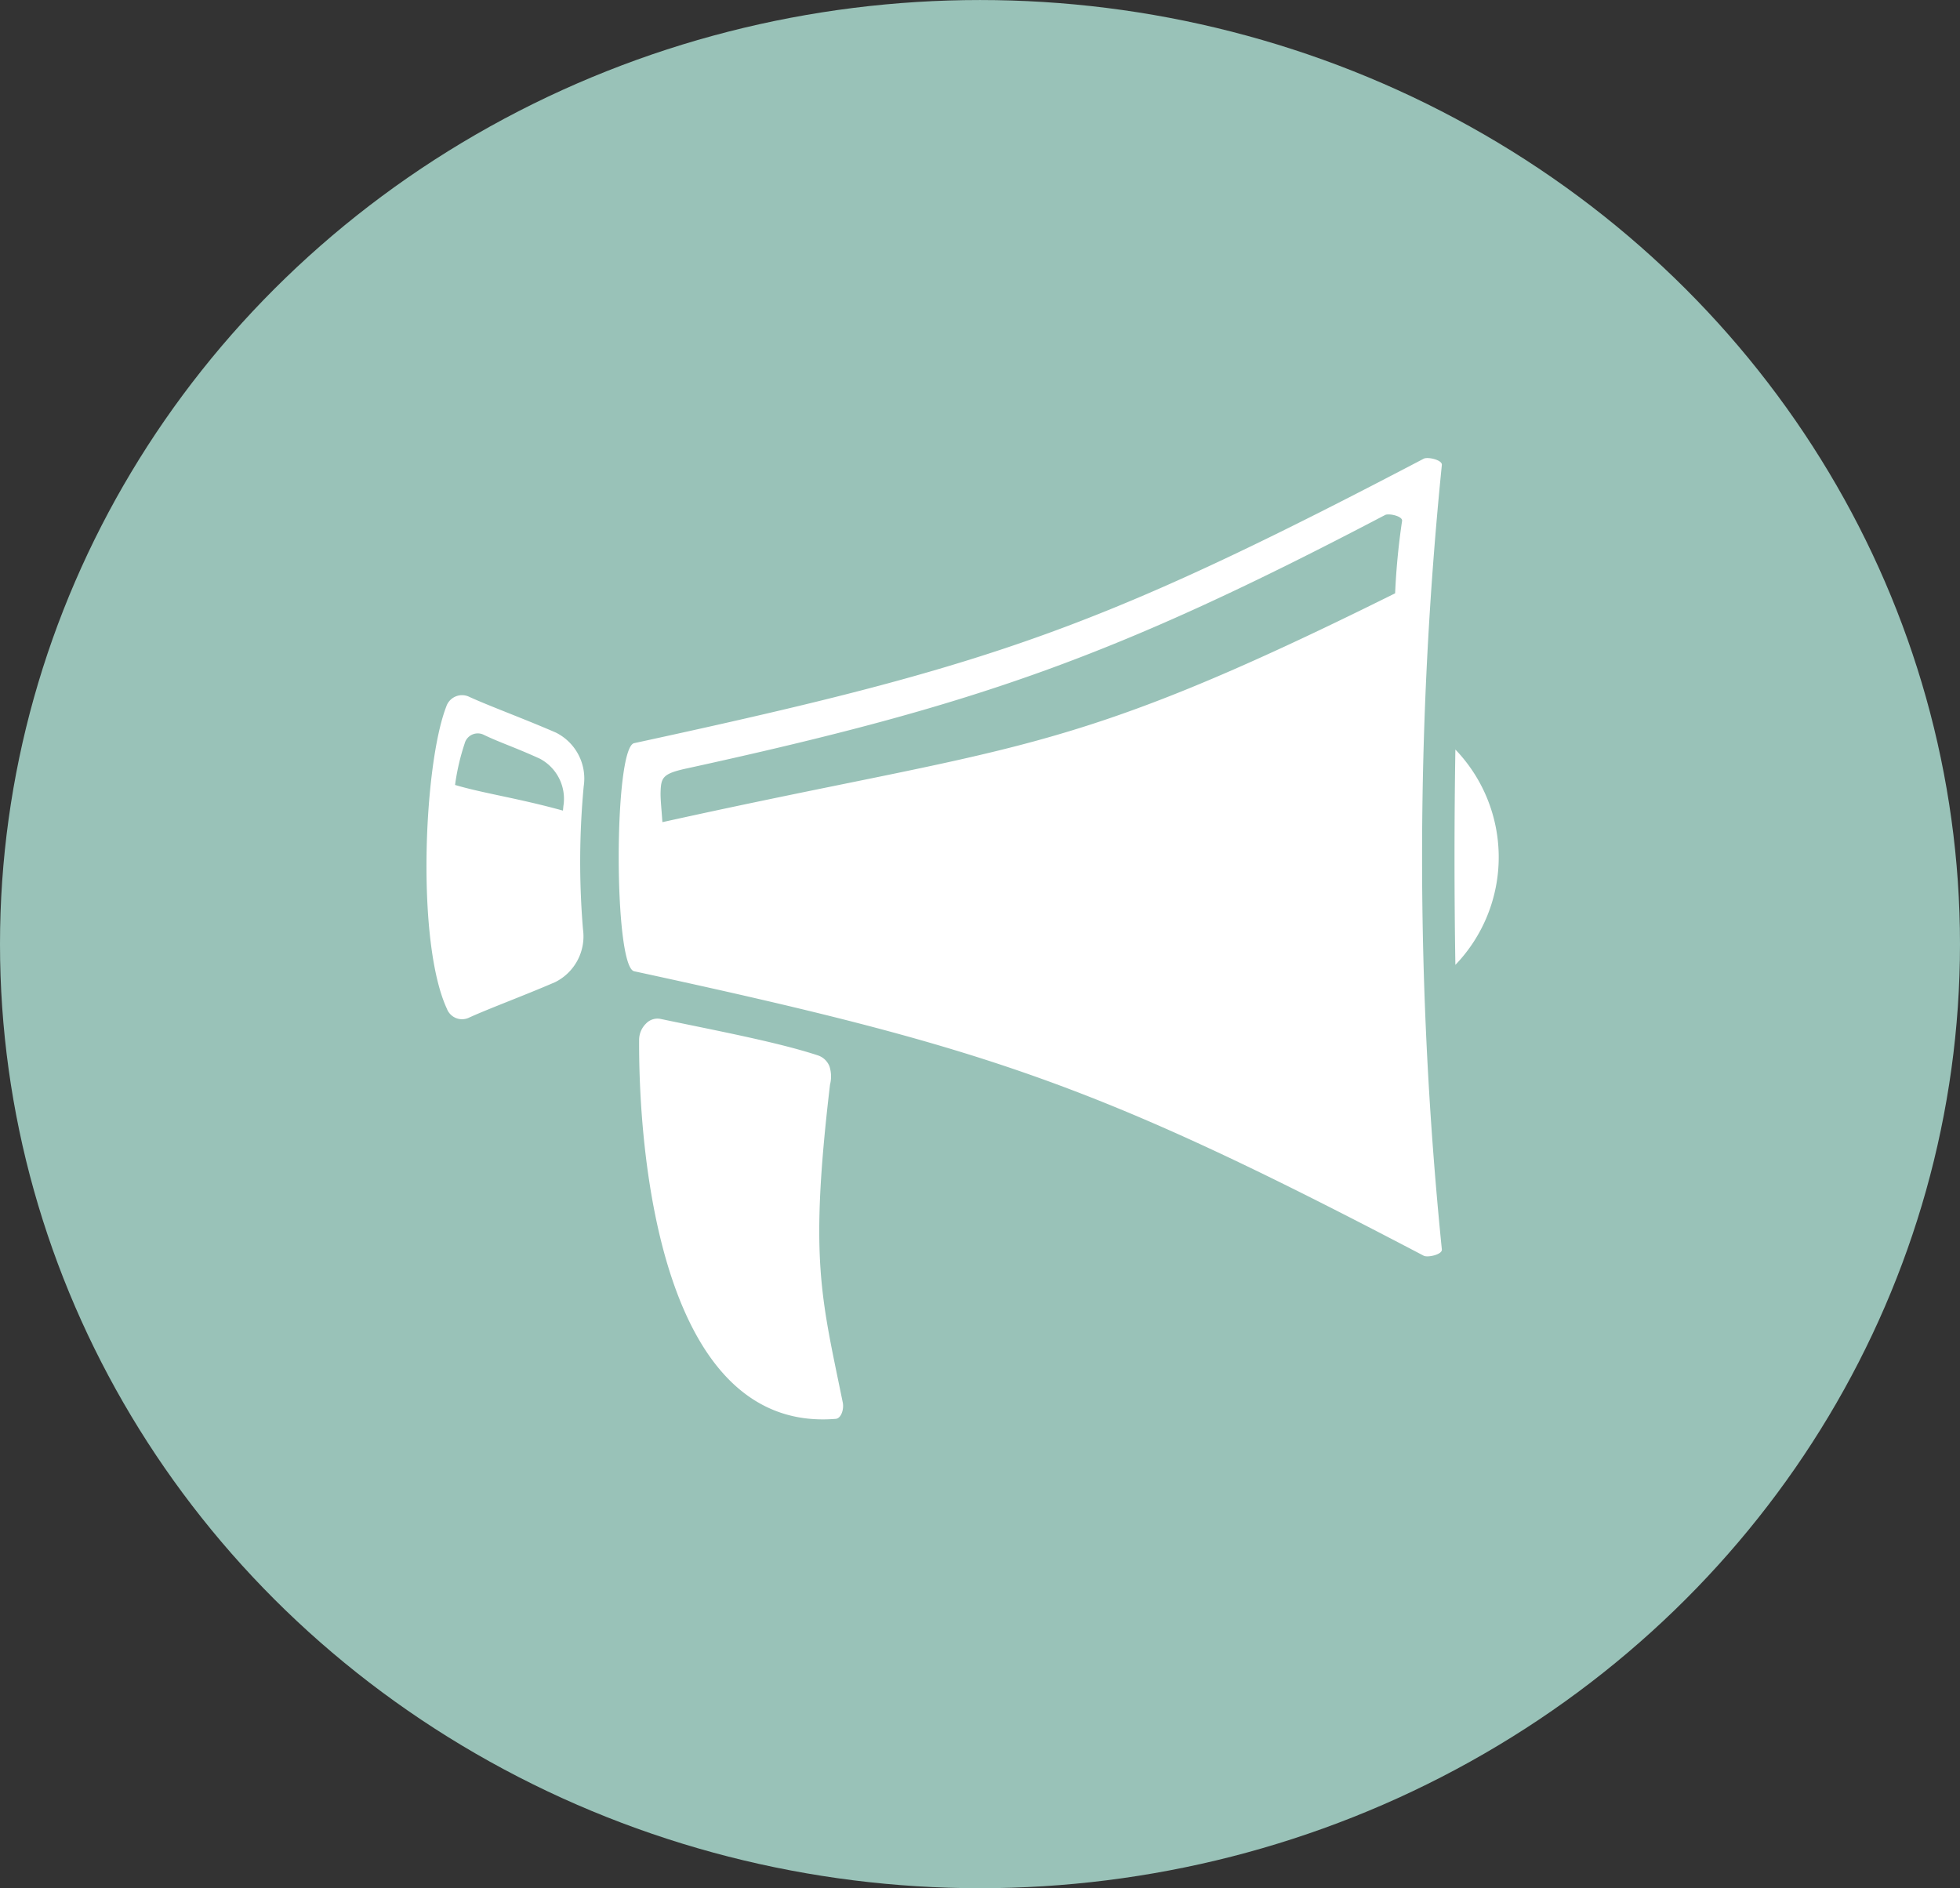
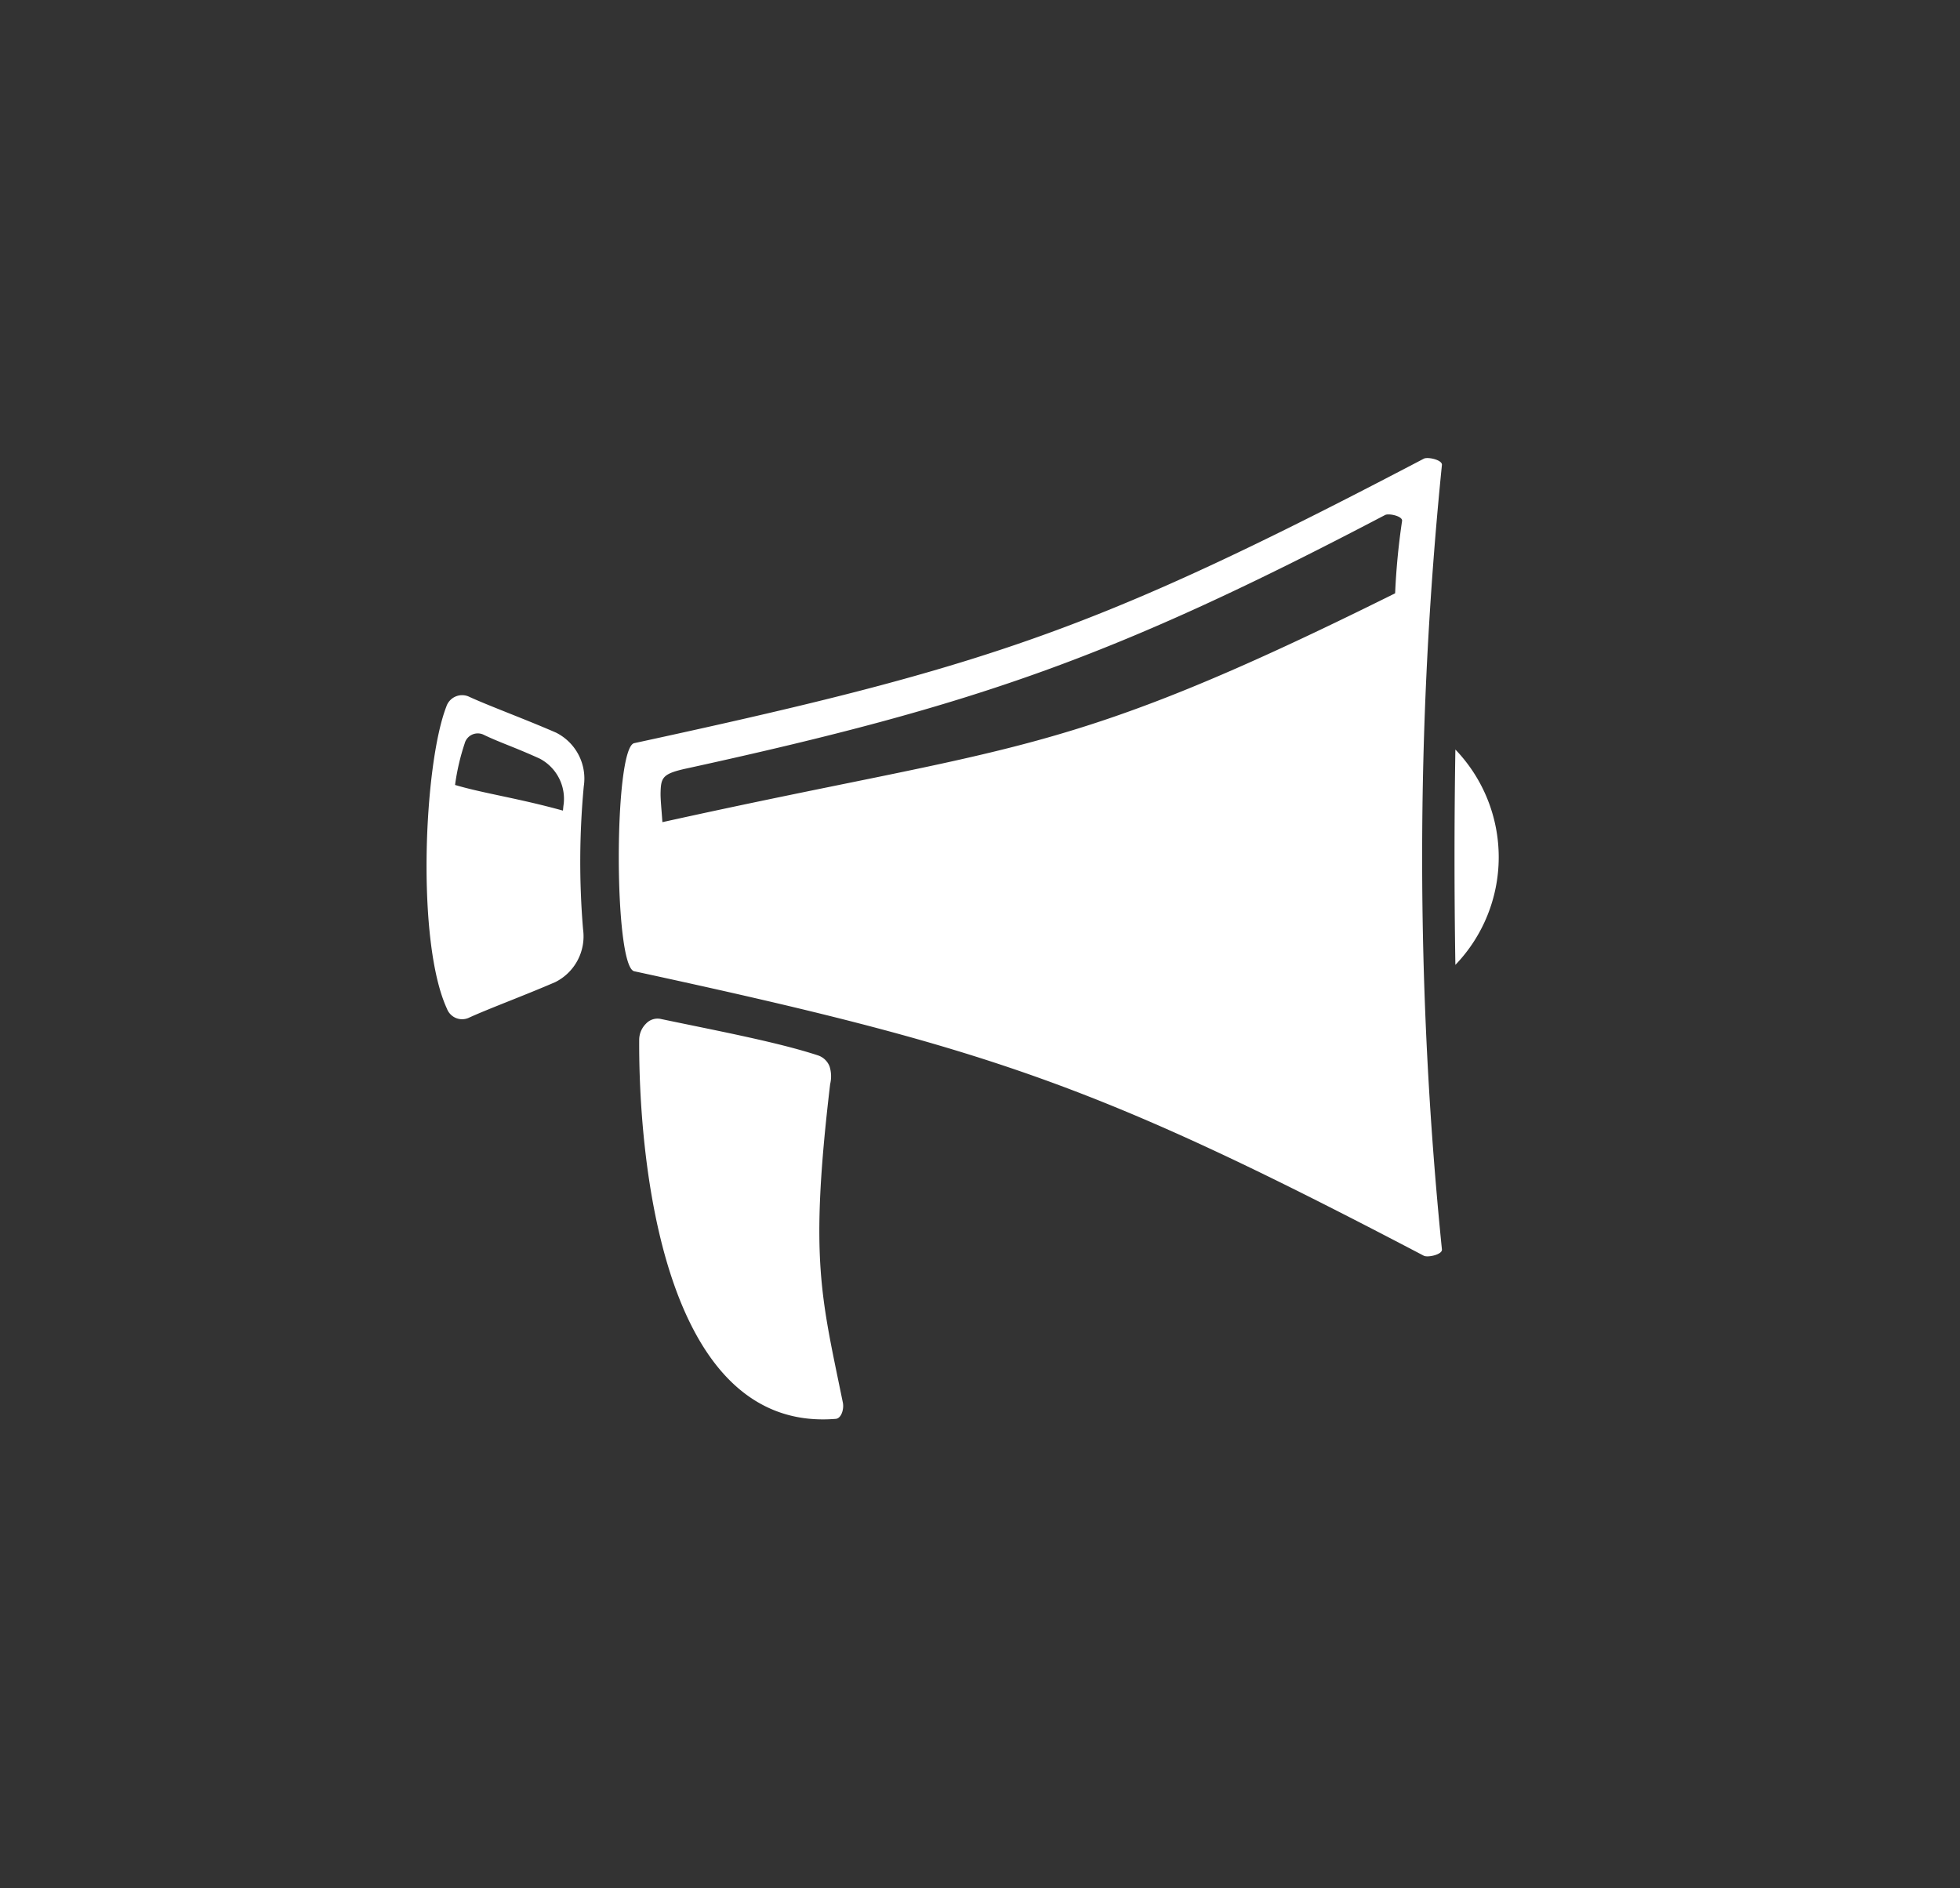
<svg xmlns="http://www.w3.org/2000/svg" width="109" height="105" viewBox="0 0 109 105">
  <rect x="0" y="0" width="109" height="105" fill="#333333" stroke="none" />
  <g id="Group_9884" data-name="Group 9884" transform="translate(-0.082 -0.419)">
    <g id="Group_9821" data-name="Group 9821" transform="translate(0 0)">
-       <ellipse id="Ellipse_52" data-name="Ellipse 52" cx="54.5" cy="52.5" rx="54.5" ry="52.5" transform="translate(0.082 0.42)" fill="#99c2b8" />
-     </g>
-     <path id="Path_12040" data-name="Path 12040" d="M560.144,320.209a8.644,8.644,0,0,0,0-11.976c-.064,3.973-.064,8,0,11.976Zm-50.9-11.46c-1.467-.669-2.24-.9-3.175-1.354a.754.754,0,0,0-1.023.508,12.536,12.536,0,0,0-.532,2.3c1.6.475,3.5.734,6,1.427l.024-.25a2.525,2.525,0,0,0-1.289-2.627Zm6.8,3.522c-.048-.733-.113-1.281-.1-1.676.024-.838.137-1.031,1.539-1.329,15.989-3.5,23.7-6.181,38.746-14.071.2-.113.983.056.951.322a38.865,38.865,0,0,0-.387,4.029c-18.616,9.251-20.912,8.341-40.745,12.725Zm-5.923-4.98a2.858,2.858,0,0,1,1.547,2.99,45.113,45.113,0,0,0-.04,7.946,2.846,2.846,0,0,1-1.547,2.941c-1.749.757-3.723,1.483-4.827,1.991a.9.9,0,0,1-1.193-.508c-1.716-3.707-1.289-13.563-.04-16.794a.924.924,0,0,1,1.225-.58c1.112.516,3.119,1.249,4.876,2.015Zm49.271,28.745a216.9,216.9,0,0,1,0-43.63c.024-.282-.79-.459-1.007-.346-11.564,6.06-18.221,9.09-26.553,11.572-4.8,1.435-10.17,2.691-17.359,4.247-1.144.25-1.144,12.435,0,12.684,19.639,4.247,25.683,6.262,43.912,15.82.218.113,1.032-.064,1.007-.347Zm-34.024-9.187c-1.153,9.751-.492,11.814.709,17.705.072.362-.089.879-.4.9-9.759.8-10.96-14.86-10.927-21.066a1.27,1.27,0,0,1,.379-.911.875.875,0,0,1,.838-.258c3.03.637,6.471,1.281,8.727,2.023a1.042,1.042,0,0,1,.645.62A1.844,1.844,0,0,1,525.371,326.85Z" transform="translate(-479.125 -266.134)" fill="#fff" fill-rule="evenodd" />
+       </g>
+     <path id="Path_12040" data-name="Path 12040" d="M560.144,320.209a8.644,8.644,0,0,0,0-11.976c-.064,3.973-.064,8,0,11.976Zm-50.9-11.46c-1.467-.669-2.24-.9-3.175-1.354a.754.754,0,0,0-1.023.508,12.536,12.536,0,0,0-.532,2.3c1.6.475,3.5.734,6,1.427l.024-.25a2.525,2.525,0,0,0-1.289-2.627Zm6.8,3.522c-.048-.733-.113-1.281-.1-1.676.024-.838.137-1.031,1.539-1.329,15.989-3.5,23.7-6.181,38.746-14.071.2-.113.983.056.951.322a38.865,38.865,0,0,0-.387,4.029c-18.616,9.251-20.912,8.341-40.745,12.725m-5.923-4.98a2.858,2.858,0,0,1,1.547,2.99,45.113,45.113,0,0,0-.04,7.946,2.846,2.846,0,0,1-1.547,2.941c-1.749.757-3.723,1.483-4.827,1.991a.9.9,0,0,1-1.193-.508c-1.716-3.707-1.289-13.563-.04-16.794a.924.924,0,0,1,1.225-.58c1.112.516,3.119,1.249,4.876,2.015Zm49.271,28.745a216.9,216.9,0,0,1,0-43.63c.024-.282-.79-.459-1.007-.346-11.564,6.06-18.221,9.09-26.553,11.572-4.8,1.435-10.17,2.691-17.359,4.247-1.144.25-1.144,12.435,0,12.684,19.639,4.247,25.683,6.262,43.912,15.82.218.113,1.032-.064,1.007-.347Zm-34.024-9.187c-1.153,9.751-.492,11.814.709,17.705.072.362-.089.879-.4.9-9.759.8-10.96-14.86-10.927-21.066a1.27,1.27,0,0,1,.379-.911.875.875,0,0,1,.838-.258c3.03.637,6.471,1.281,8.727,2.023a1.042,1.042,0,0,1,.645.62A1.844,1.844,0,0,1,525.371,326.85Z" transform="translate(-479.125 -266.134)" fill="#fff" fill-rule="evenodd" />
  </g>
</svg>